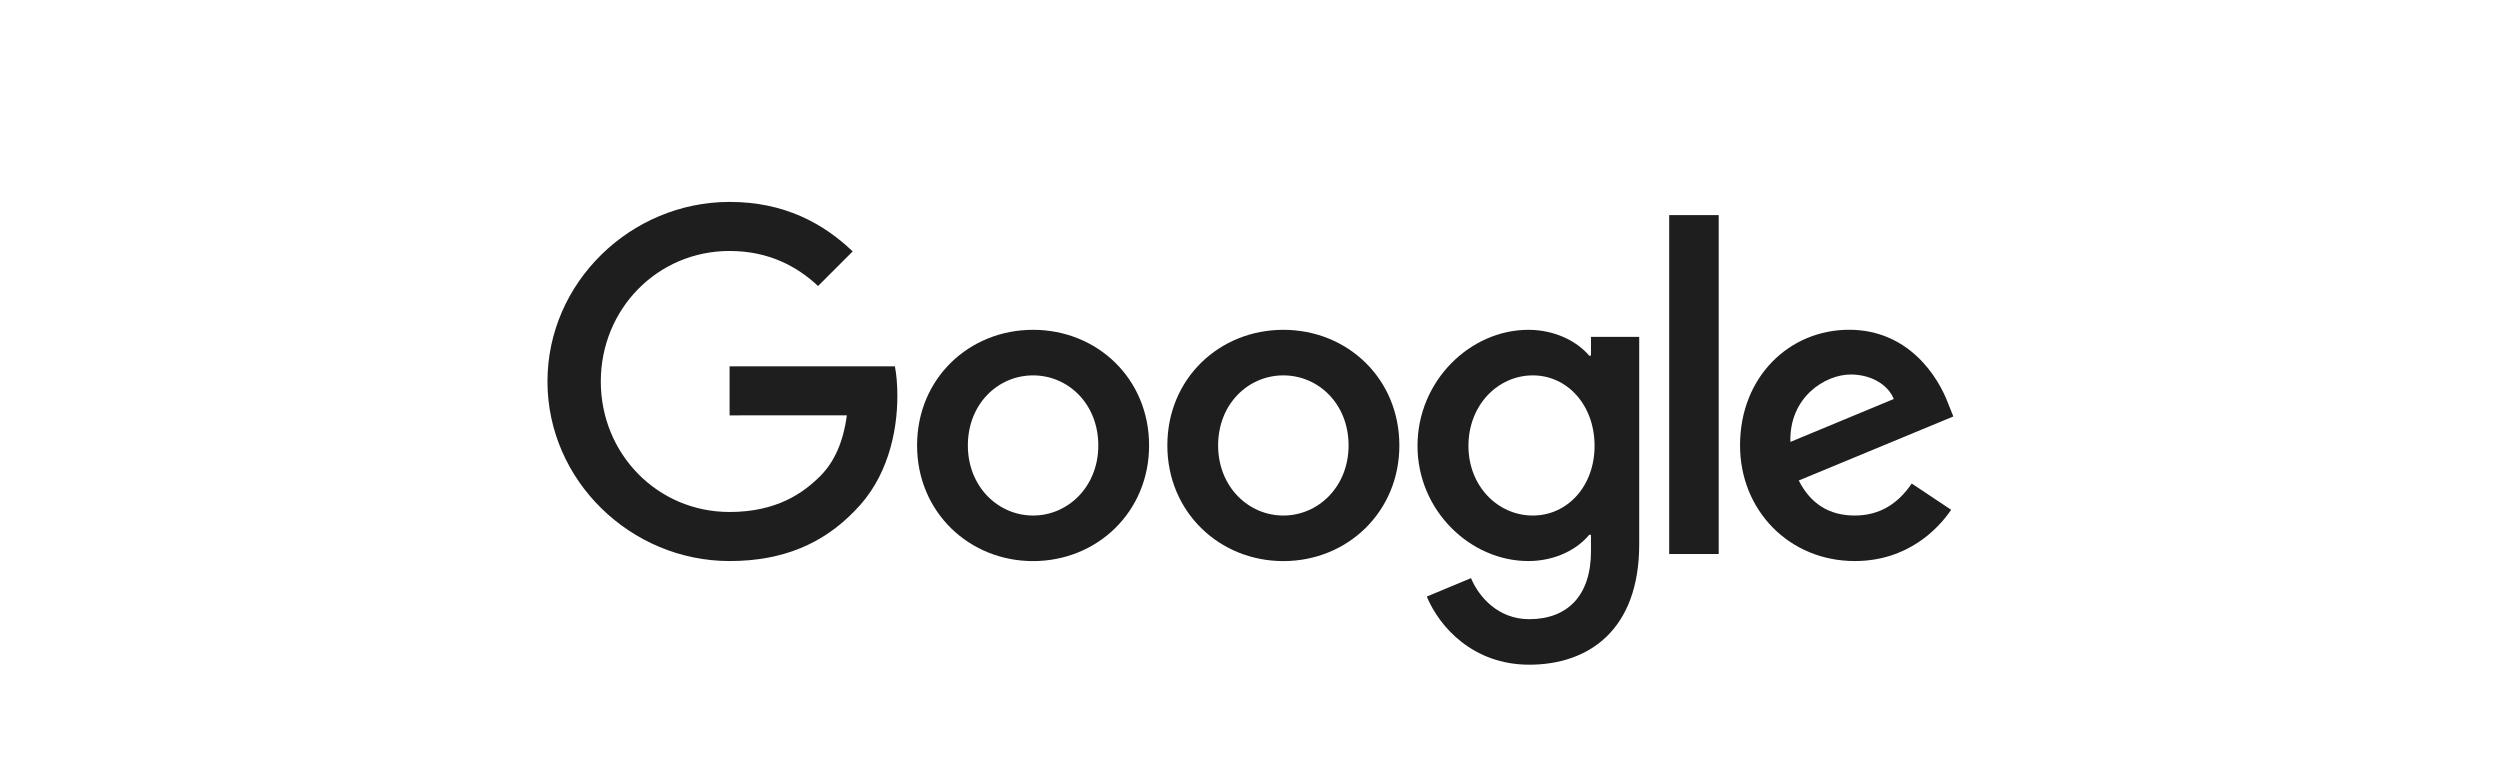
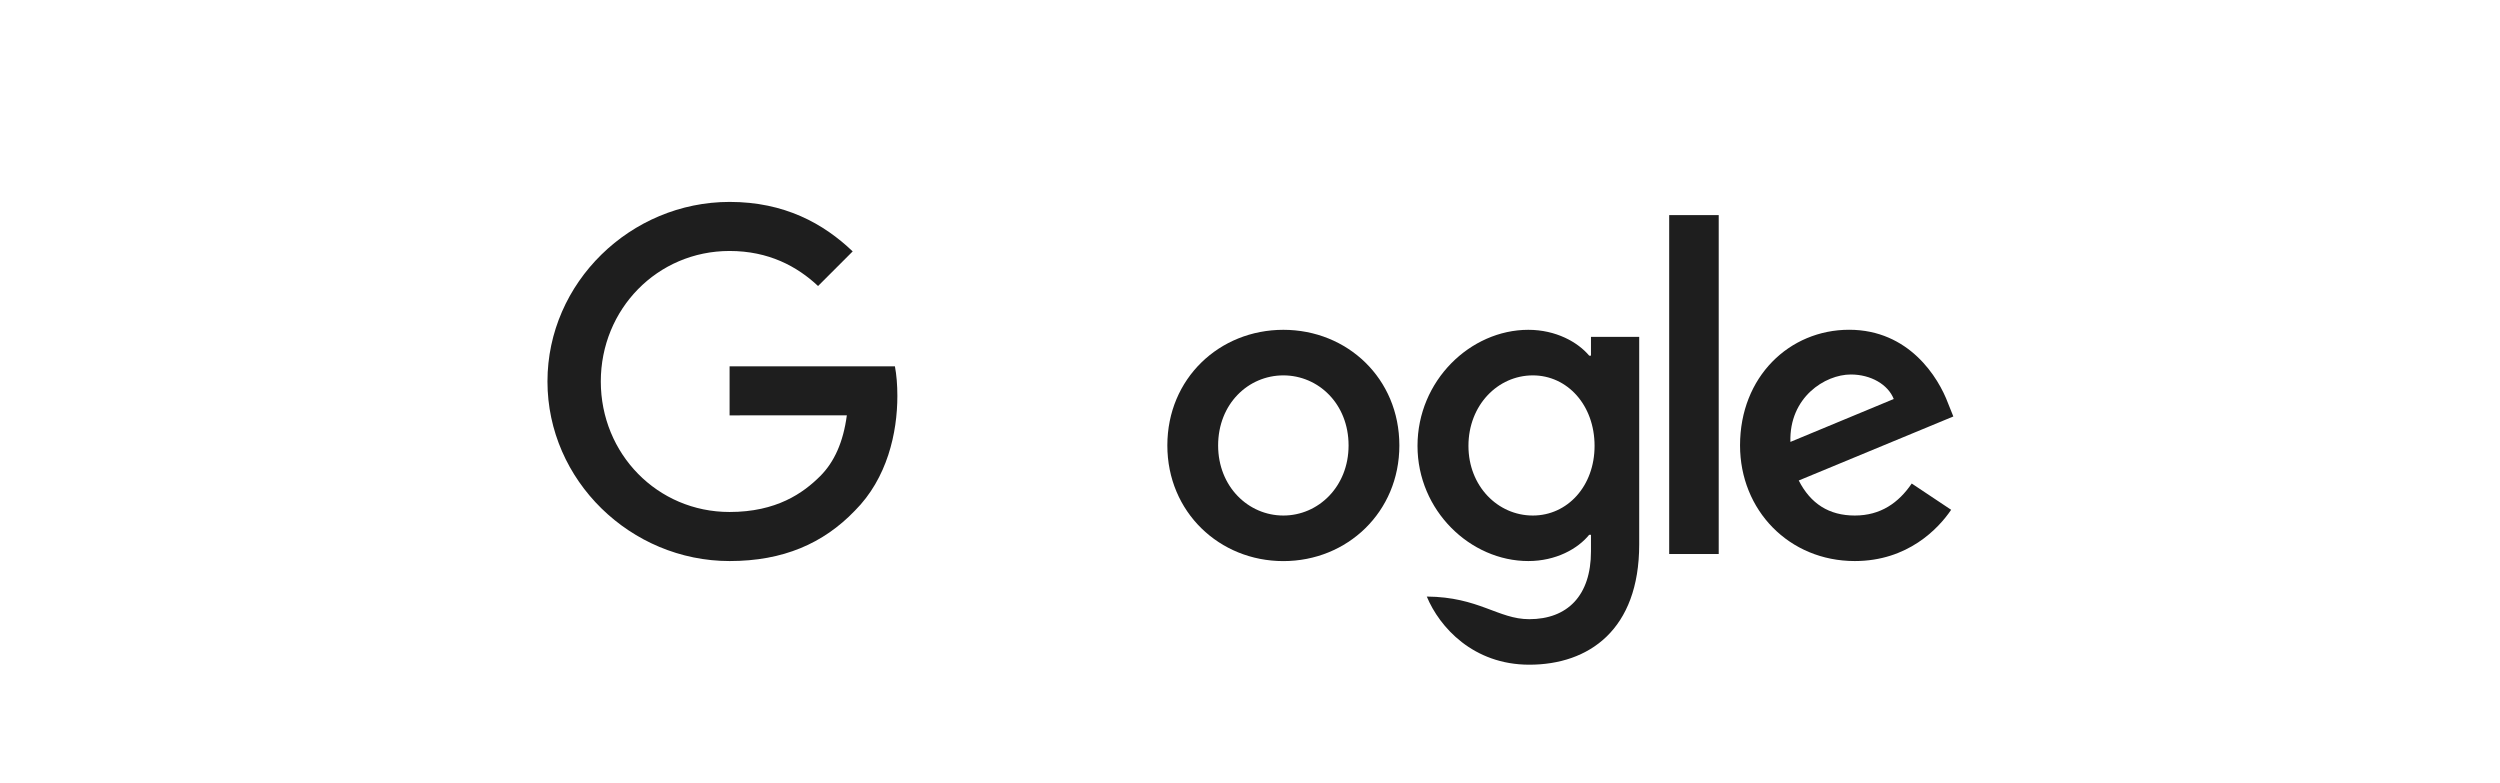
<svg xmlns="http://www.w3.org/2000/svg" width="1201" height="376" viewBox="0 0 1201 376" fill="none">
-   <path d="M552.025 213.997C552.025 245.983 527.002 269.553 496.294 269.553C465.585 269.553 440.563 245.983 440.563 213.997C440.563 181.786 465.585 158.441 496.294 158.441C527.002 158.441 552.025 181.786 552.025 213.997ZM527.628 213.997C527.628 194.009 513.126 180.333 496.294 180.333C479.462 180.333 464.959 194.009 464.959 213.997C464.959 233.785 479.462 247.661 496.294 247.661C513.126 247.661 527.628 233.76 527.628 213.997Z" fill="#1E1E1E" />
  <path d="M672.254 213.997C672.254 245.983 647.231 269.553 616.523 269.553C585.814 269.553 560.792 245.983 560.792 213.997C560.792 181.811 585.814 158.441 616.523 158.441C647.231 158.441 672.254 181.786 672.254 213.997ZM647.857 213.997C647.857 194.009 633.355 180.333 616.523 180.333C599.69 180.333 585.188 194.009 585.188 213.997C585.188 233.785 599.69 247.661 616.523 247.661C633.355 247.661 647.857 233.76 647.857 213.997Z" fill="#1E1E1E" />
-   <path d="M787.473 161.798V261.538C787.473 302.566 763.277 319.322 734.672 319.322C707.746 319.322 691.54 301.313 685.429 286.585L706.669 277.743C710.451 286.786 719.719 297.456 734.647 297.456C752.957 297.456 764.304 286.159 764.304 264.894V256.904H763.452C757.992 263.641 747.472 269.528 734.196 269.528C706.419 269.528 680.97 245.332 680.97 214.197C680.97 182.838 706.419 158.441 734.196 158.441C747.447 158.441 757.967 164.328 763.452 170.865H764.304V161.823H787.473V161.798ZM766.032 214.197C766.032 194.635 752.982 180.333 736.376 180.333C719.544 180.333 705.442 194.635 705.442 214.197C705.442 233.559 719.544 247.661 736.376 247.661C752.982 247.661 766.032 233.559 766.032 214.197Z" fill="#1E1E1E" />
+   <path d="M787.473 161.798V261.538C787.473 302.566 763.277 319.322 734.672 319.322C707.746 319.322 691.54 301.313 685.429 286.585C710.451 286.786 719.719 297.456 734.647 297.456C752.957 297.456 764.304 286.159 764.304 264.894V256.904H763.452C757.992 263.641 747.472 269.528 734.196 269.528C706.419 269.528 680.97 245.332 680.97 214.197C680.97 182.838 706.419 158.441 734.196 158.441C747.447 158.441 757.967 164.328 763.452 170.865H764.304V161.823H787.473V161.798ZM766.032 214.197C766.032 194.635 752.982 180.333 736.376 180.333C719.544 180.333 705.442 194.635 705.442 214.197C705.442 233.559 719.544 247.661 736.376 247.661C752.982 247.661 766.032 233.559 766.032 214.197Z" fill="#1E1E1E" />
  <path d="M825.67 103.337V266.147H801.875V103.337H825.67Z" fill="#1E1E1E" />
  <path d="M918.397 232.282L937.333 244.906C931.221 253.948 916.493 269.528 891.045 269.528C859.485 269.528 835.915 245.131 835.915 213.972C835.915 180.934 859.685 158.417 888.314 158.417C917.144 158.417 931.246 181.36 935.855 193.759L938.385 200.071L864.118 230.829C869.804 241.975 878.646 247.661 891.045 247.661C903.468 247.661 912.085 241.55 918.397 232.282ZM860.111 212.294L909.755 191.68C907.025 184.742 898.809 179.907 889.141 179.907C876.742 179.907 859.485 190.853 860.111 212.294Z" fill="#1E1E1E" />
  <path d="M350.491 199.545V175.975H429.917C430.694 180.083 431.095 184.942 431.095 190.202C431.095 207.886 426.261 229.753 410.681 245.332C395.527 261.112 376.165 269.528 350.516 269.528C302.976 269.528 263 230.805 263 183.264C263 135.724 302.976 97 350.516 97C376.816 97 395.552 107.32 409.629 120.77L392.997 137.402C382.903 127.934 369.227 120.57 350.491 120.57C315.775 120.57 288.624 148.548 288.624 183.264C288.624 217.98 315.775 245.958 350.491 245.958C373.009 245.958 385.834 236.916 394.049 228.701C400.712 222.038 405.095 212.52 406.824 199.52L350.491 199.545Z" fill="#1E1E1E" />
</svg>